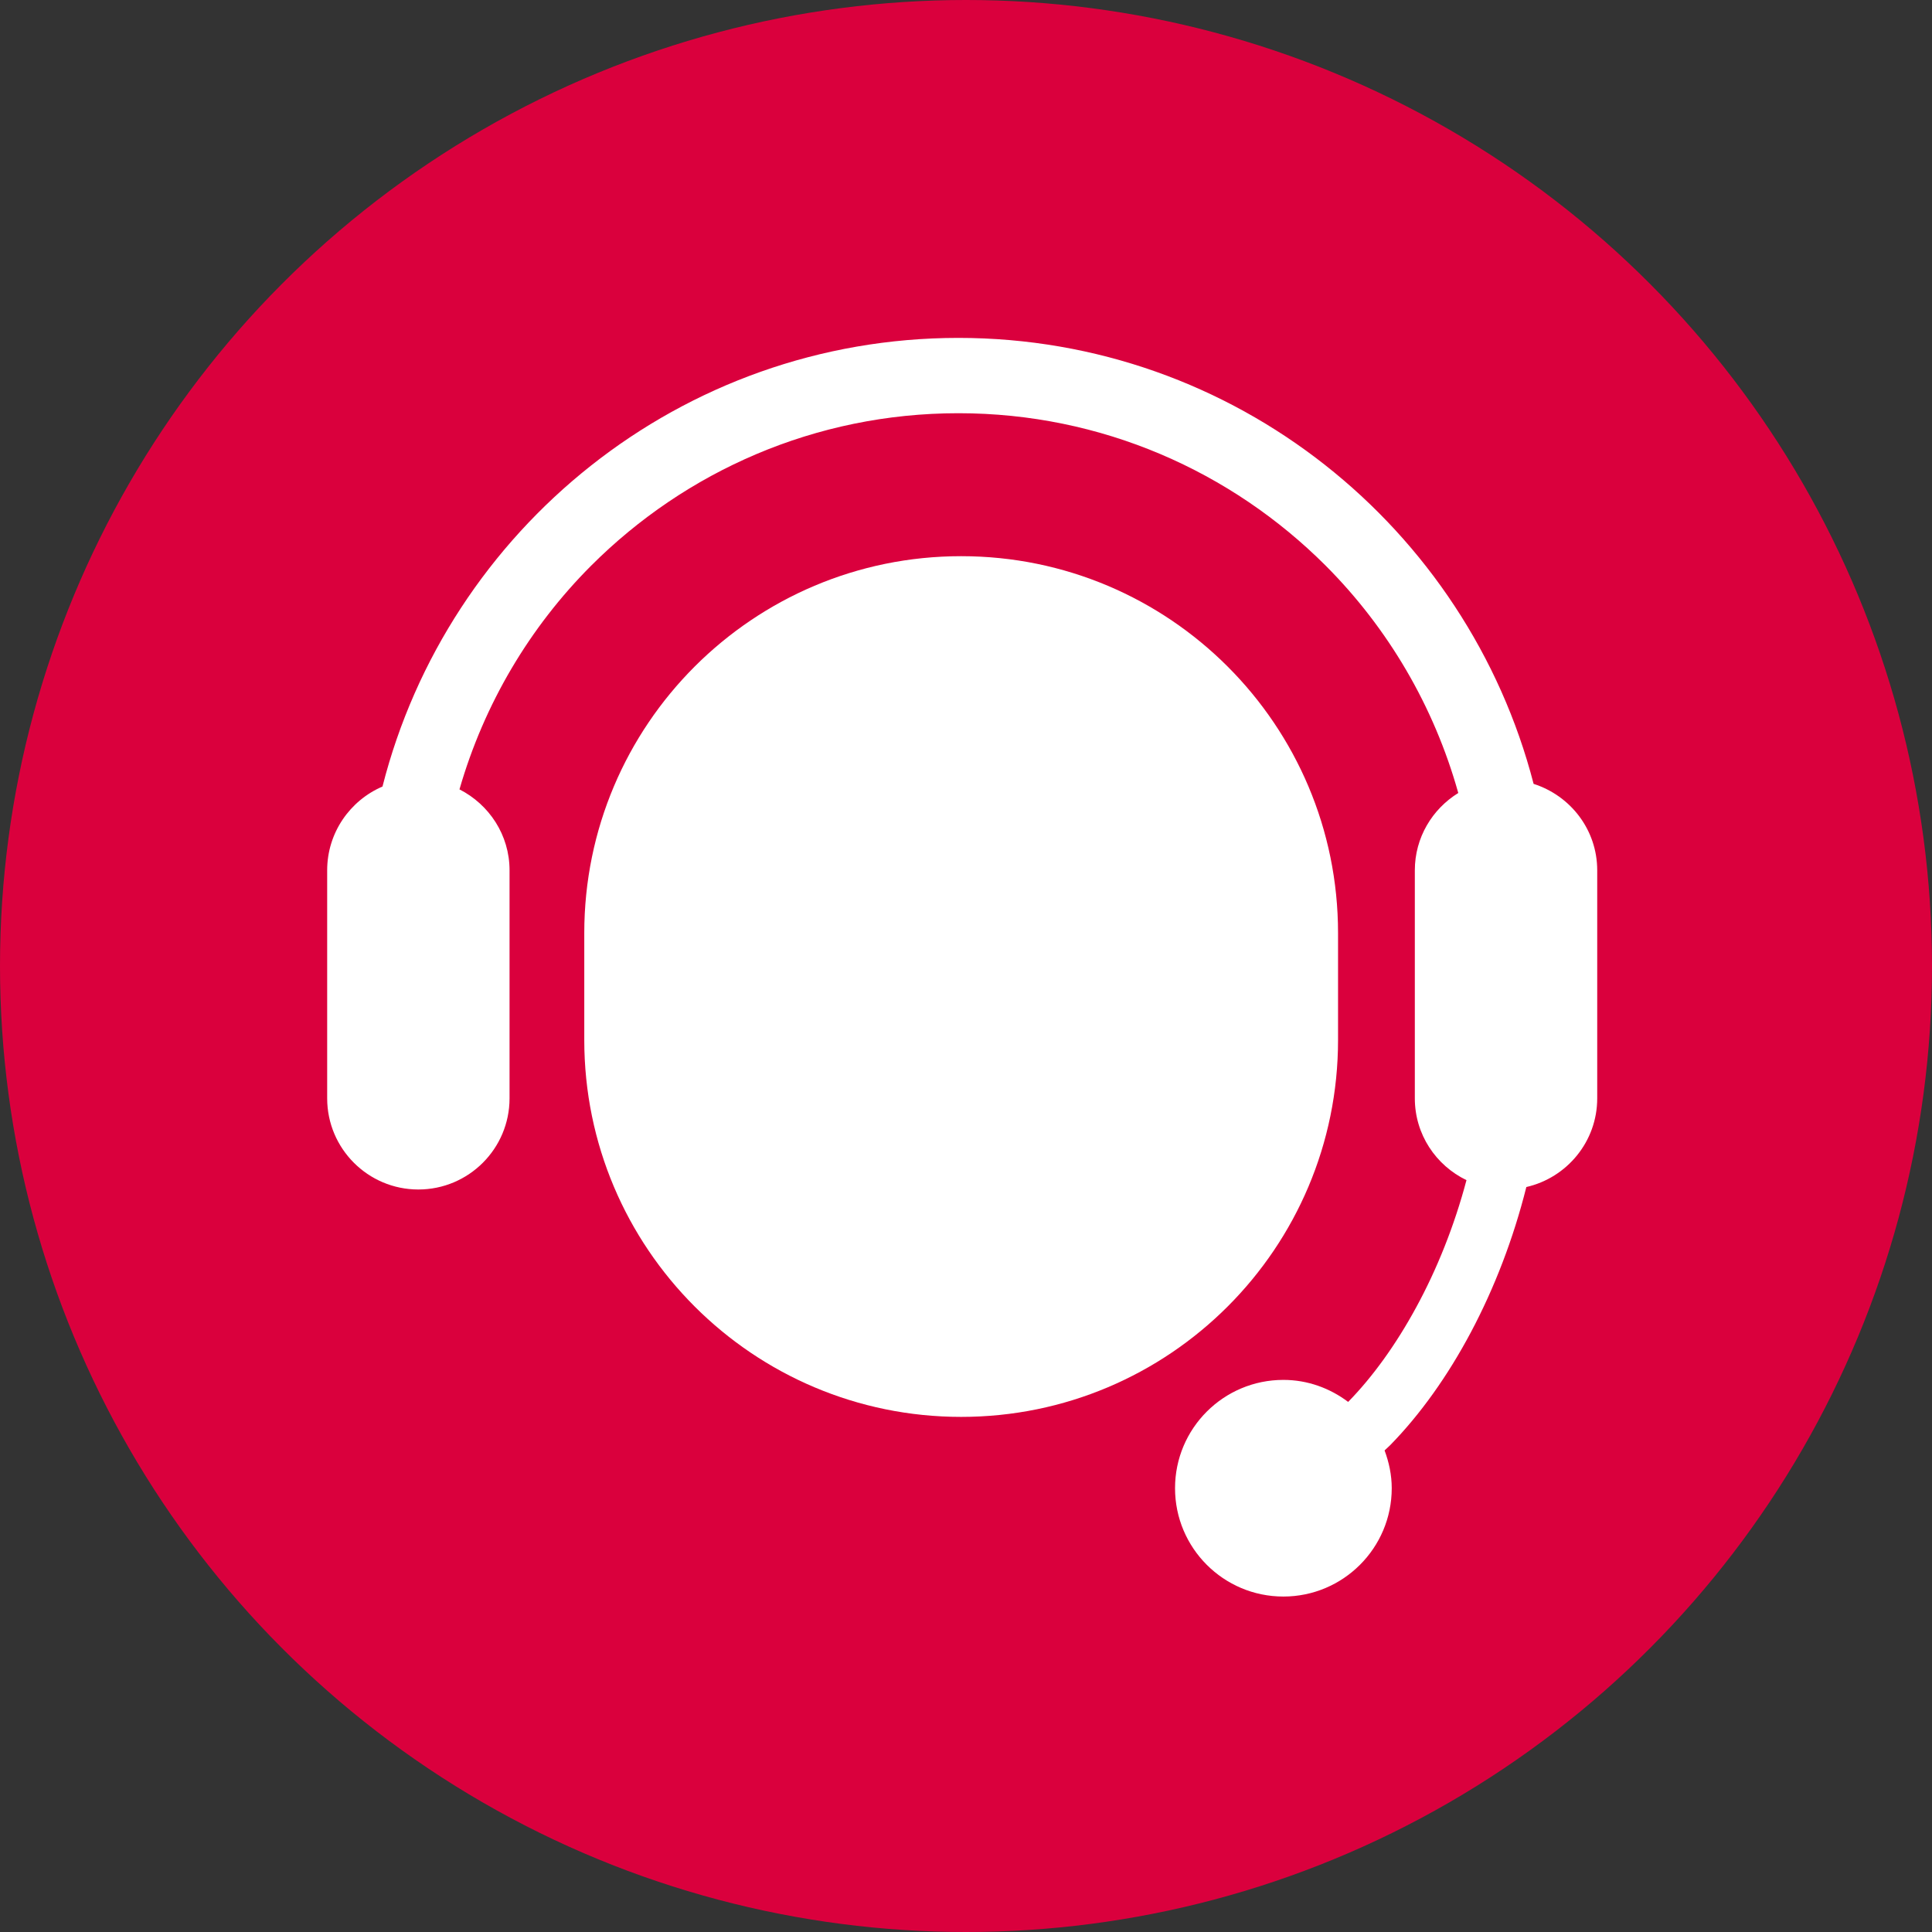
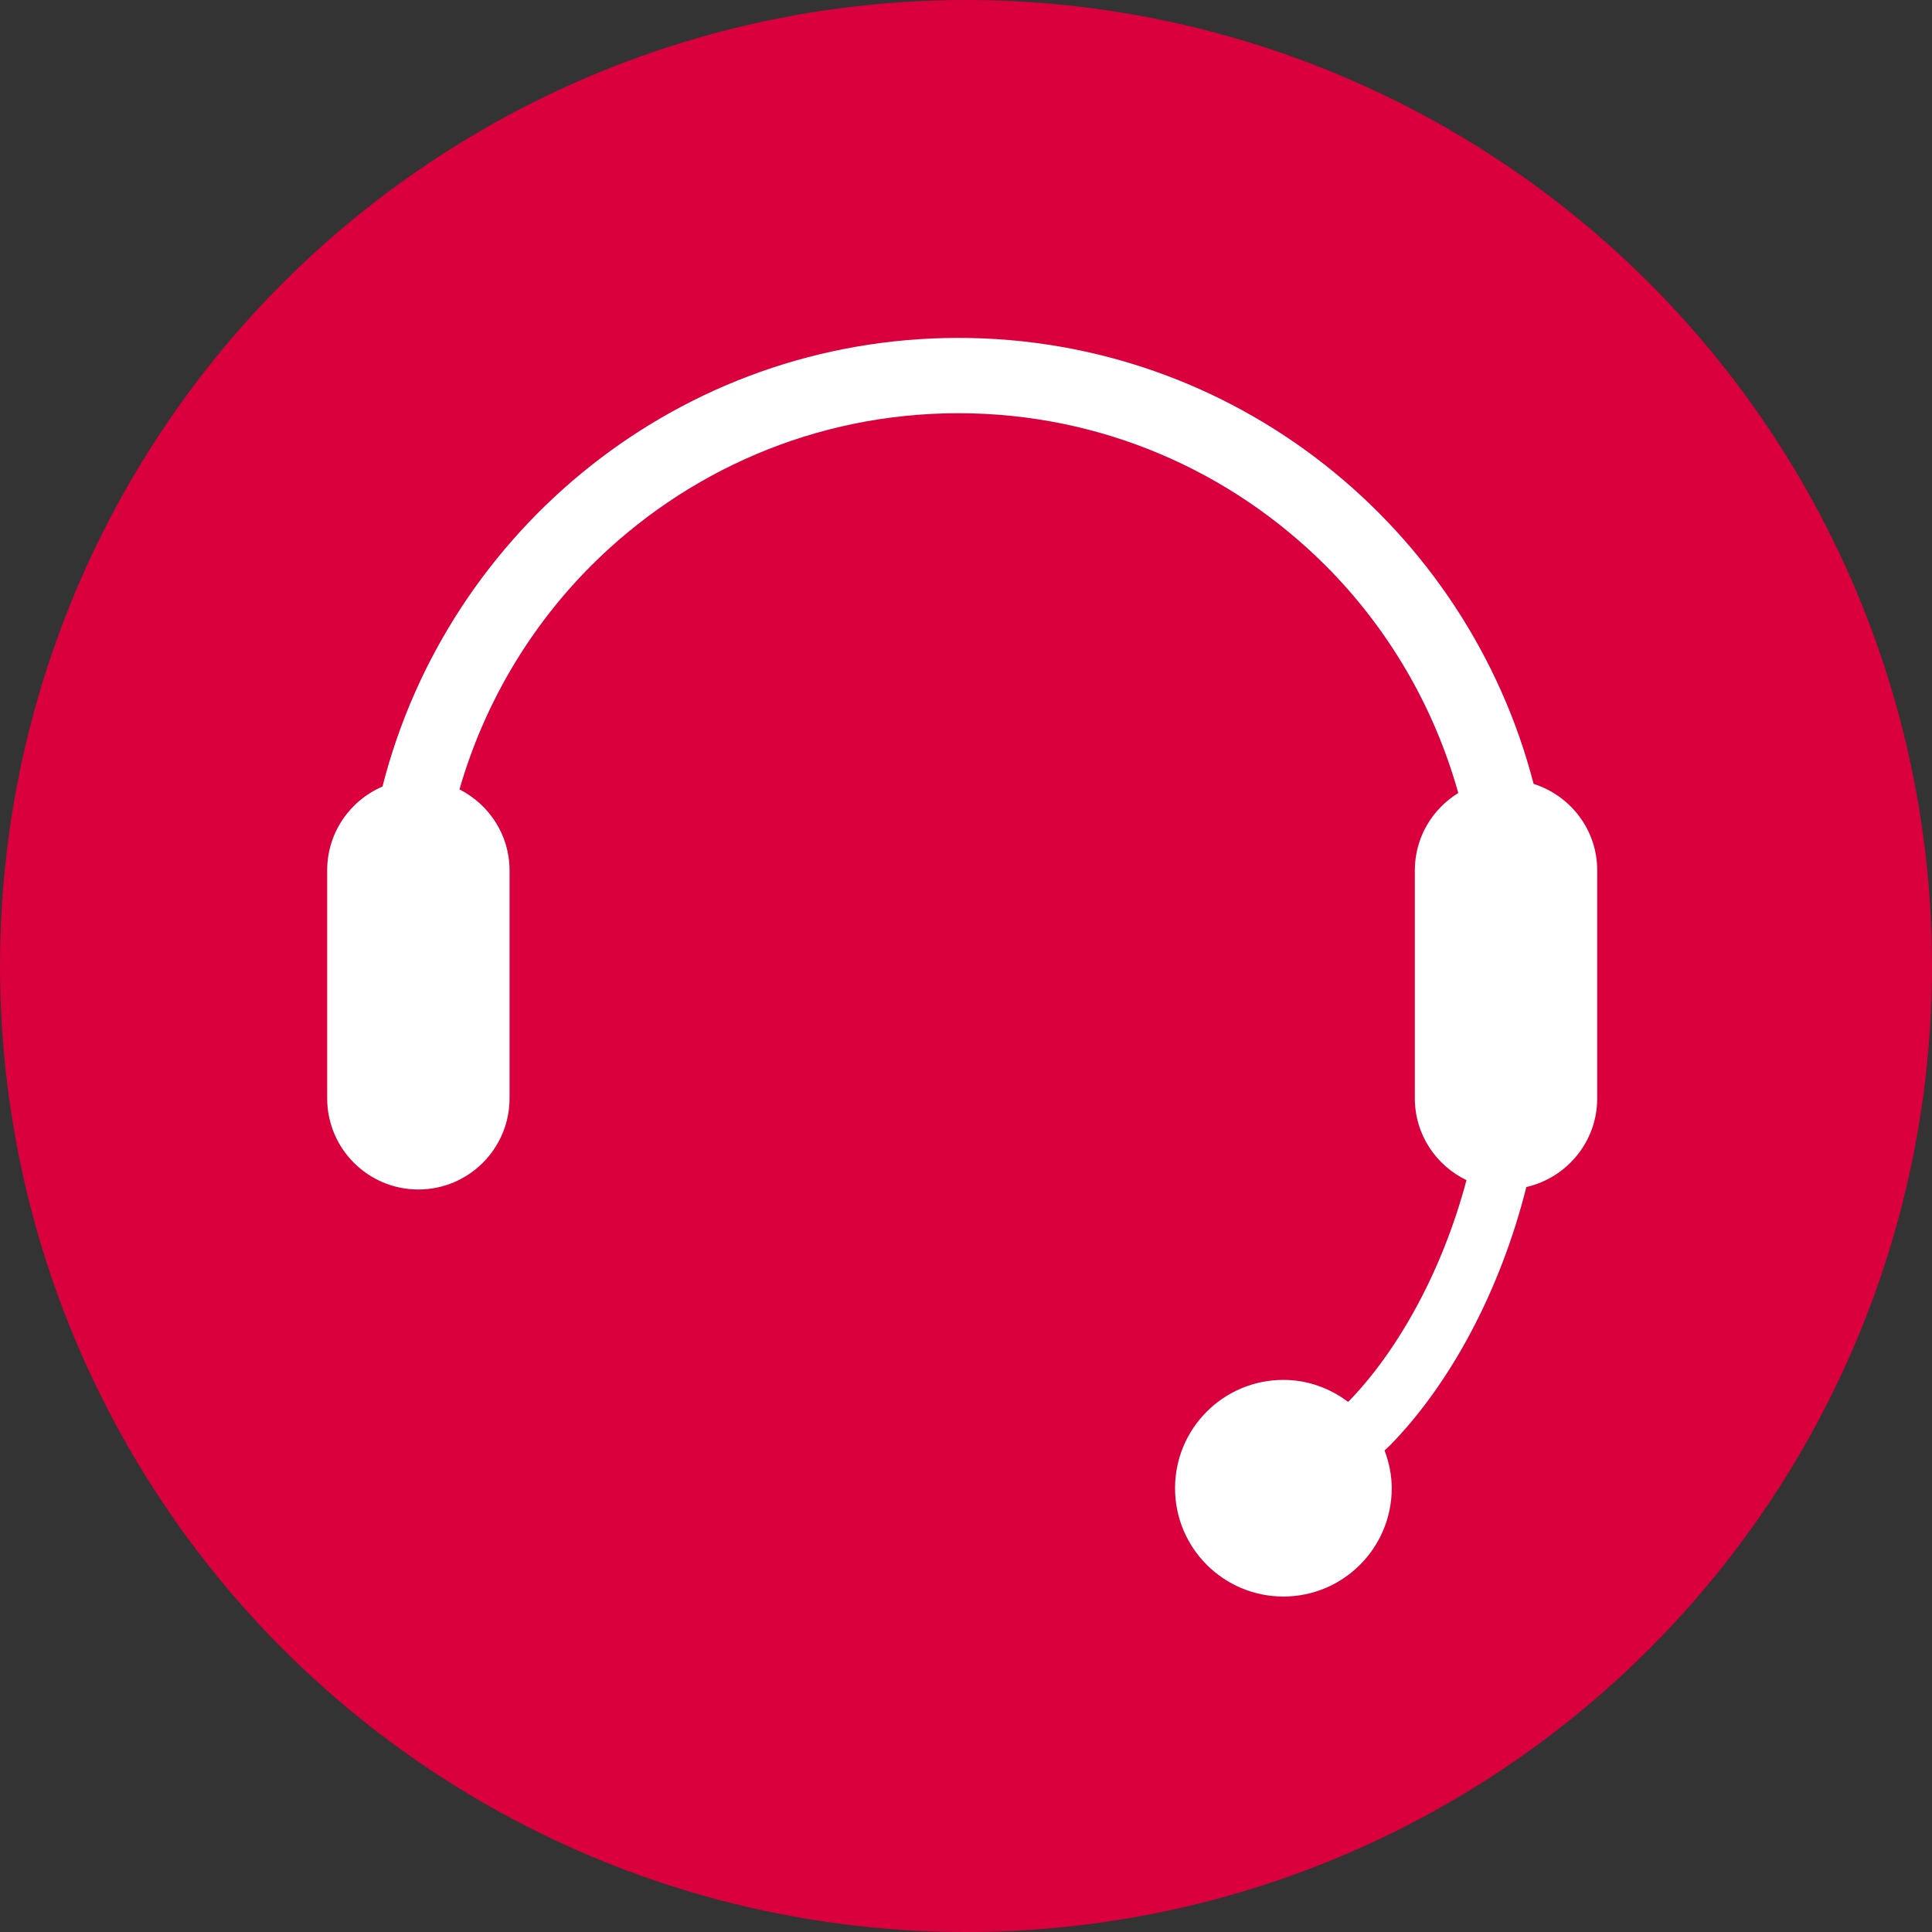
<svg xmlns="http://www.w3.org/2000/svg" id="_レイヤー_2" data-name="レイヤー 2" viewBox="0 0 131 131">
  <rect x="0" y="0" width="131" height="131" fill="#333333" stroke="none" />
  <defs>
    <style>
      .cls-1 {
        fill: #fff;
      }

      .cls-2 {
        fill: #da003d;
      }
    </style>
  </defs>
  <g id="txt">
    <g>
      <circle class="cls-2" cx="65.5" cy="65.5" r="65.5" />
      <g>
-         <path class="cls-1" d="m90.727,70.518v-7.251c0-14.112-11.44-25.555-25.555-25.555s-25.555,11.443-25.555,25.555v7.251c0,14.112,11.44,25.555,25.555,25.555s25.555-11.442,25.555-25.555Z" />
        <path class="cls-1" d="m103.987,53.151c-4.494-17.367-20.246-30.236-39.001-30.24-18.822.005-34.614,12.962-39.051,30.42-2.202.945-3.751,3.133-3.751,5.682v15.458c0,3.413,2.772,6.183,6.181,6.183,3.417,0,6.185-2.77,6.185-6.183v-15.458c0-2.405-1.388-4.465-3.395-5.489,1.673-5.804,4.77-11.008,8.935-15.176,6.39-6.385,15.182-10.33,24.896-10.33s18.506,3.945,24.896,10.33c4.218,4.225,7.346,9.518,8.997,15.421-1.762,1.088-2.946,3.021-2.946,5.244v15.458c0,2.45,1.433,4.55,3.502,5.549-.823,3.101-2.002,6.043-3.413,8.63-1.379,2.539-2.968,4.73-4.61,6.407-1.228-.925-2.741-1.493-4.392-1.493-4.058,0-7.346,3.288-7.346,7.344s3.288,7.346,7.346,7.346c4.054,0,7.347-3.291,7.347-7.346,0-.903-.187-1.76-.485-2.561l.374-.351c4.071-4.158,7.471-10.463,9.238-17.509,2.75-.63,4.806-3.079,4.806-6.016v-15.458c0-2.754-1.816-5.064-4.312-5.862Z" />
      </g>
    </g>
  </g>
</svg>